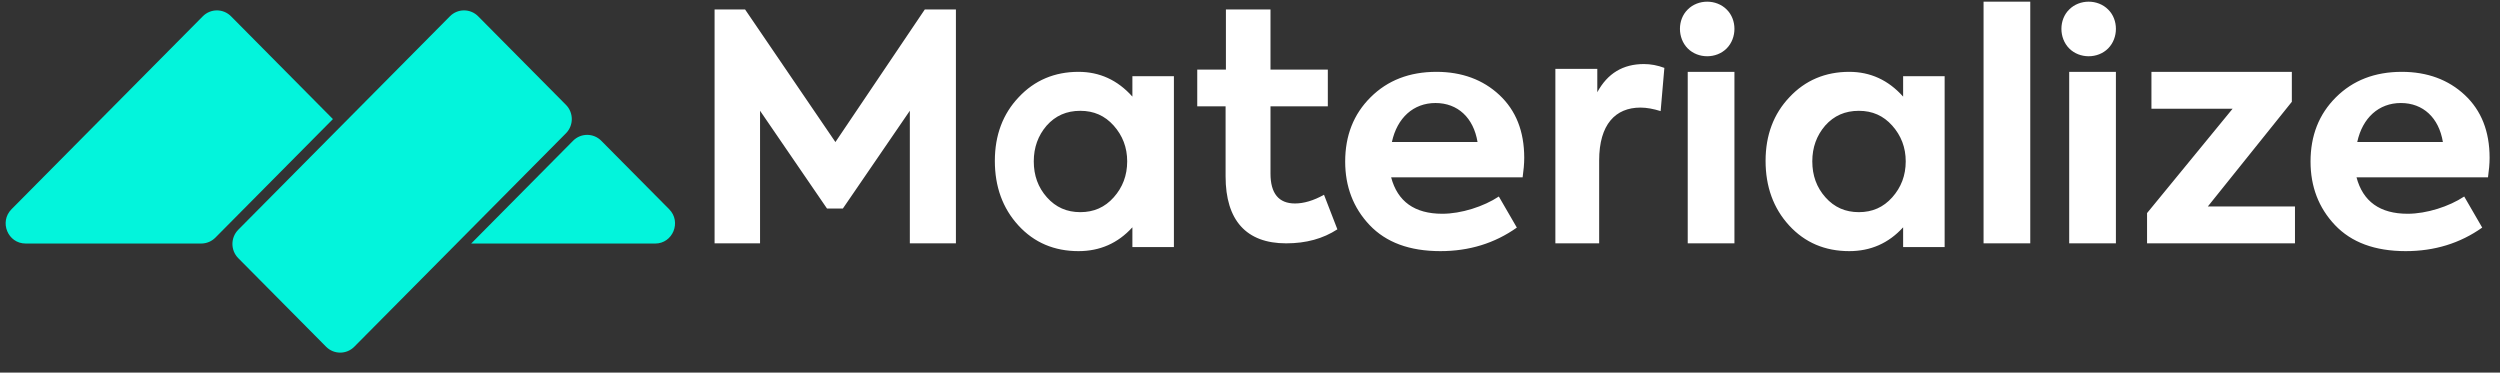
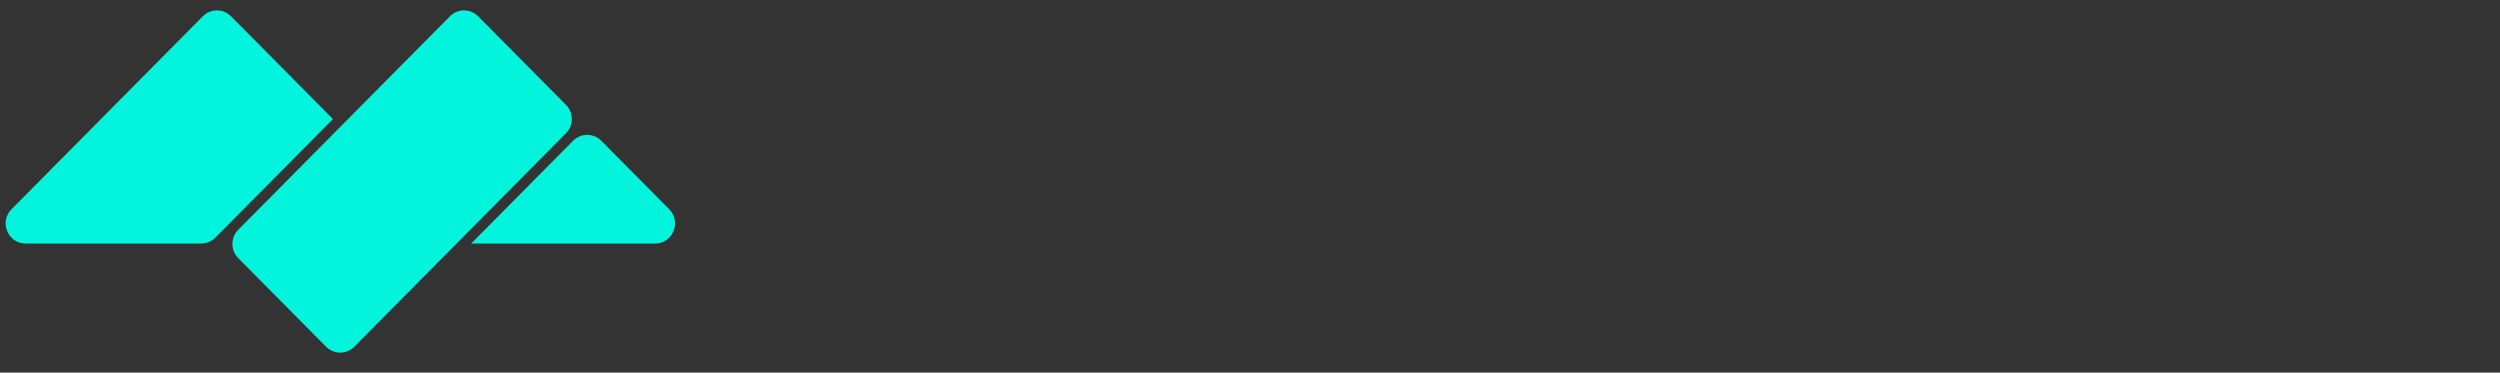
<svg xmlns="http://www.w3.org/2000/svg" width="208" height="31" viewBox="0 0 208 31" fill="none">
  <rect x="0" y="0" width="208" height="31" fill="#333333" stroke="none" />
  <path d="M37.435 1.354C38.083 0.701 39.133 0.701 39.78 1.354L47.088 8.724C47.735 9.377 47.735 10.436 47.088 11.089L29.476 28.849C28.829 29.502 27.779 29.502 27.132 28.849L19.823 21.479C19.176 20.826 19.176 19.768 19.823 19.115L37.435 1.354ZM47.68 11.711C48.328 11.058 49.378 11.058 50.025 11.711L55.675 17.408C56.72 18.462 55.98 20.264 54.503 20.264H39.2L47.68 11.711ZM18.048 0.864C18.487 0.864 18.91 1.041 19.22 1.354L27.699 9.908L17.917 19.773C17.605 20.086 17.183 20.261 16.744 20.261H2.131C0.653 20.261 -0.086 18.459 0.959 17.406L16.875 1.354C17.186 1.041 17.608 0.864 18.048 0.864Z" fill="#03F4DC" />
-   <path fill-rule="evenodd" clip-rule="evenodd" d="M168.918 0.14V20.246H165.032V0.14H168.918ZM143.659 4.029C142.796 4.897 141.281 4.897 140.418 4.029C139.556 3.16 139.556 1.634 140.418 0.791C141.281 -0.077 142.796 -0.077 143.659 0.791C144.521 1.634 144.521 3.16 143.659 4.029ZM63.236 20.246H59.453V0.789H61.992L69.506 11.82L76.942 0.789H79.532V20.246H75.698V9.214L70.127 17.349H68.806L63.236 9.214V20.246ZM94.215 8.037V6.342H97.669V20.555H94.215V18.912C93.004 20.242 91.509 20.894 89.73 20.894C87.72 20.894 86.044 20.19 84.73 18.756C83.415 17.321 82.771 15.522 82.771 13.383C82.771 11.245 83.441 9.472 84.756 8.089C86.07 6.681 87.746 5.977 89.73 5.977C91.483 5.977 92.978 6.655 94.215 8.037ZM92.661 10.451C93.4 11.281 93.782 12.271 93.782 13.422C93.782 14.6 93.4 15.59 92.661 16.42C91.922 17.25 91.004 17.651 89.883 17.651C88.762 17.651 87.844 17.25 87.105 16.42C86.366 15.59 86.01 14.6 86.01 13.422C86.01 12.271 86.366 11.281 87.08 10.451C87.819 9.621 88.736 9.22 89.883 9.22C91.004 9.22 91.922 9.621 92.661 10.451ZM110.157 16.204L111.27 19.08C110.077 19.857 108.673 20.246 107.004 20.246C103.691 20.246 101.969 18.328 101.969 14.675V8.846H99.611V5.789H101.996V0.789H105.705V5.789H110.475V8.846H105.705V14.442C105.705 16.1 106.394 16.929 107.746 16.929C108.461 16.929 109.283 16.696 110.157 16.204ZM126.683 14.755C126.763 14.18 126.816 13.632 126.816 13.135C126.816 10.915 126.121 9.19 124.757 7.91C123.393 6.63 121.628 5.977 119.515 5.977C117.268 5.977 115.449 6.682 114.032 8.093C112.614 9.504 111.919 11.28 111.919 13.449C111.919 15.512 112.587 17.289 113.951 18.726C115.315 20.163 117.268 20.894 119.836 20.894C122.243 20.894 124.356 20.241 126.201 18.935L124.703 16.349C123.446 17.184 121.574 17.785 119.996 17.785C117.696 17.785 116.278 16.767 115.743 14.755H126.683ZM119.433 8.571C117.606 8.571 116.243 9.795 115.806 11.814H122.931C122.596 9.795 121.285 8.571 119.433 8.571ZM129.407 20.246H133.05V13.347C133.05 10.336 134.419 8.951 136.486 8.951C137.003 8.951 137.571 9.058 138.165 9.244L138.475 5.648C137.907 5.435 137.339 5.329 136.77 5.329C135.039 5.329 133.748 6.101 132.895 7.673V5.728H129.407V20.246ZM144.305 20.246V5.977H140.419V20.246H144.305ZM158.34 8.037V6.342H161.794V20.555H158.34V18.912C157.129 20.242 155.634 20.894 153.855 20.894C151.845 20.894 150.17 20.19 148.855 18.756C147.541 17.321 146.896 15.522 146.896 13.383C146.896 11.245 147.566 9.472 148.881 8.089C150.195 6.681 151.871 5.977 153.855 5.977C155.608 5.977 157.103 6.655 158.34 8.037ZM157.434 10.451C158.173 11.281 158.556 12.271 158.556 13.422C158.556 14.6 158.173 15.59 157.434 16.42C156.695 17.25 155.778 17.651 154.657 17.651C153.535 17.651 152.618 17.25 151.879 16.42C151.14 15.59 150.783 14.6 150.783 13.422C150.783 12.271 151.14 11.281 151.853 10.451C152.592 9.621 153.51 9.22 154.657 9.22C155.778 9.22 156.695 9.621 157.434 10.451ZM172.157 4.029C173.019 4.897 174.535 4.897 175.397 4.029C176.26 3.16 176.26 1.634 175.397 0.791C174.535 -0.077 173.019 -0.077 172.157 0.791C171.294 1.634 171.294 3.16 172.157 4.029ZM176.043 5.977V20.246H172.157V5.977H176.043ZM183.693 17.177L190.681 8.469V5.977H179V9.046H185.753L178.635 17.728V20.246H190.942V17.177H183.693ZM207.135 13.135C207.135 13.632 207.081 14.18 207.001 14.755H196.062C196.597 16.767 198.014 17.785 200.315 17.785C201.893 17.785 203.765 17.184 205.022 16.349L206.52 18.935C204.674 20.241 202.561 20.894 200.154 20.894C197.587 20.894 195.634 20.163 194.27 18.726C192.906 17.289 192.237 15.512 192.237 13.449C192.237 11.28 192.933 9.504 194.35 8.093C195.768 6.682 197.587 5.977 199.833 5.977C201.946 5.977 203.711 6.63 205.076 7.91C206.44 9.19 207.135 10.915 207.135 13.135ZM196.123 11.814C196.561 9.795 197.924 8.571 199.75 8.571C201.602 8.571 202.914 9.795 203.248 11.814H196.123Z" fill="white" />
</svg>